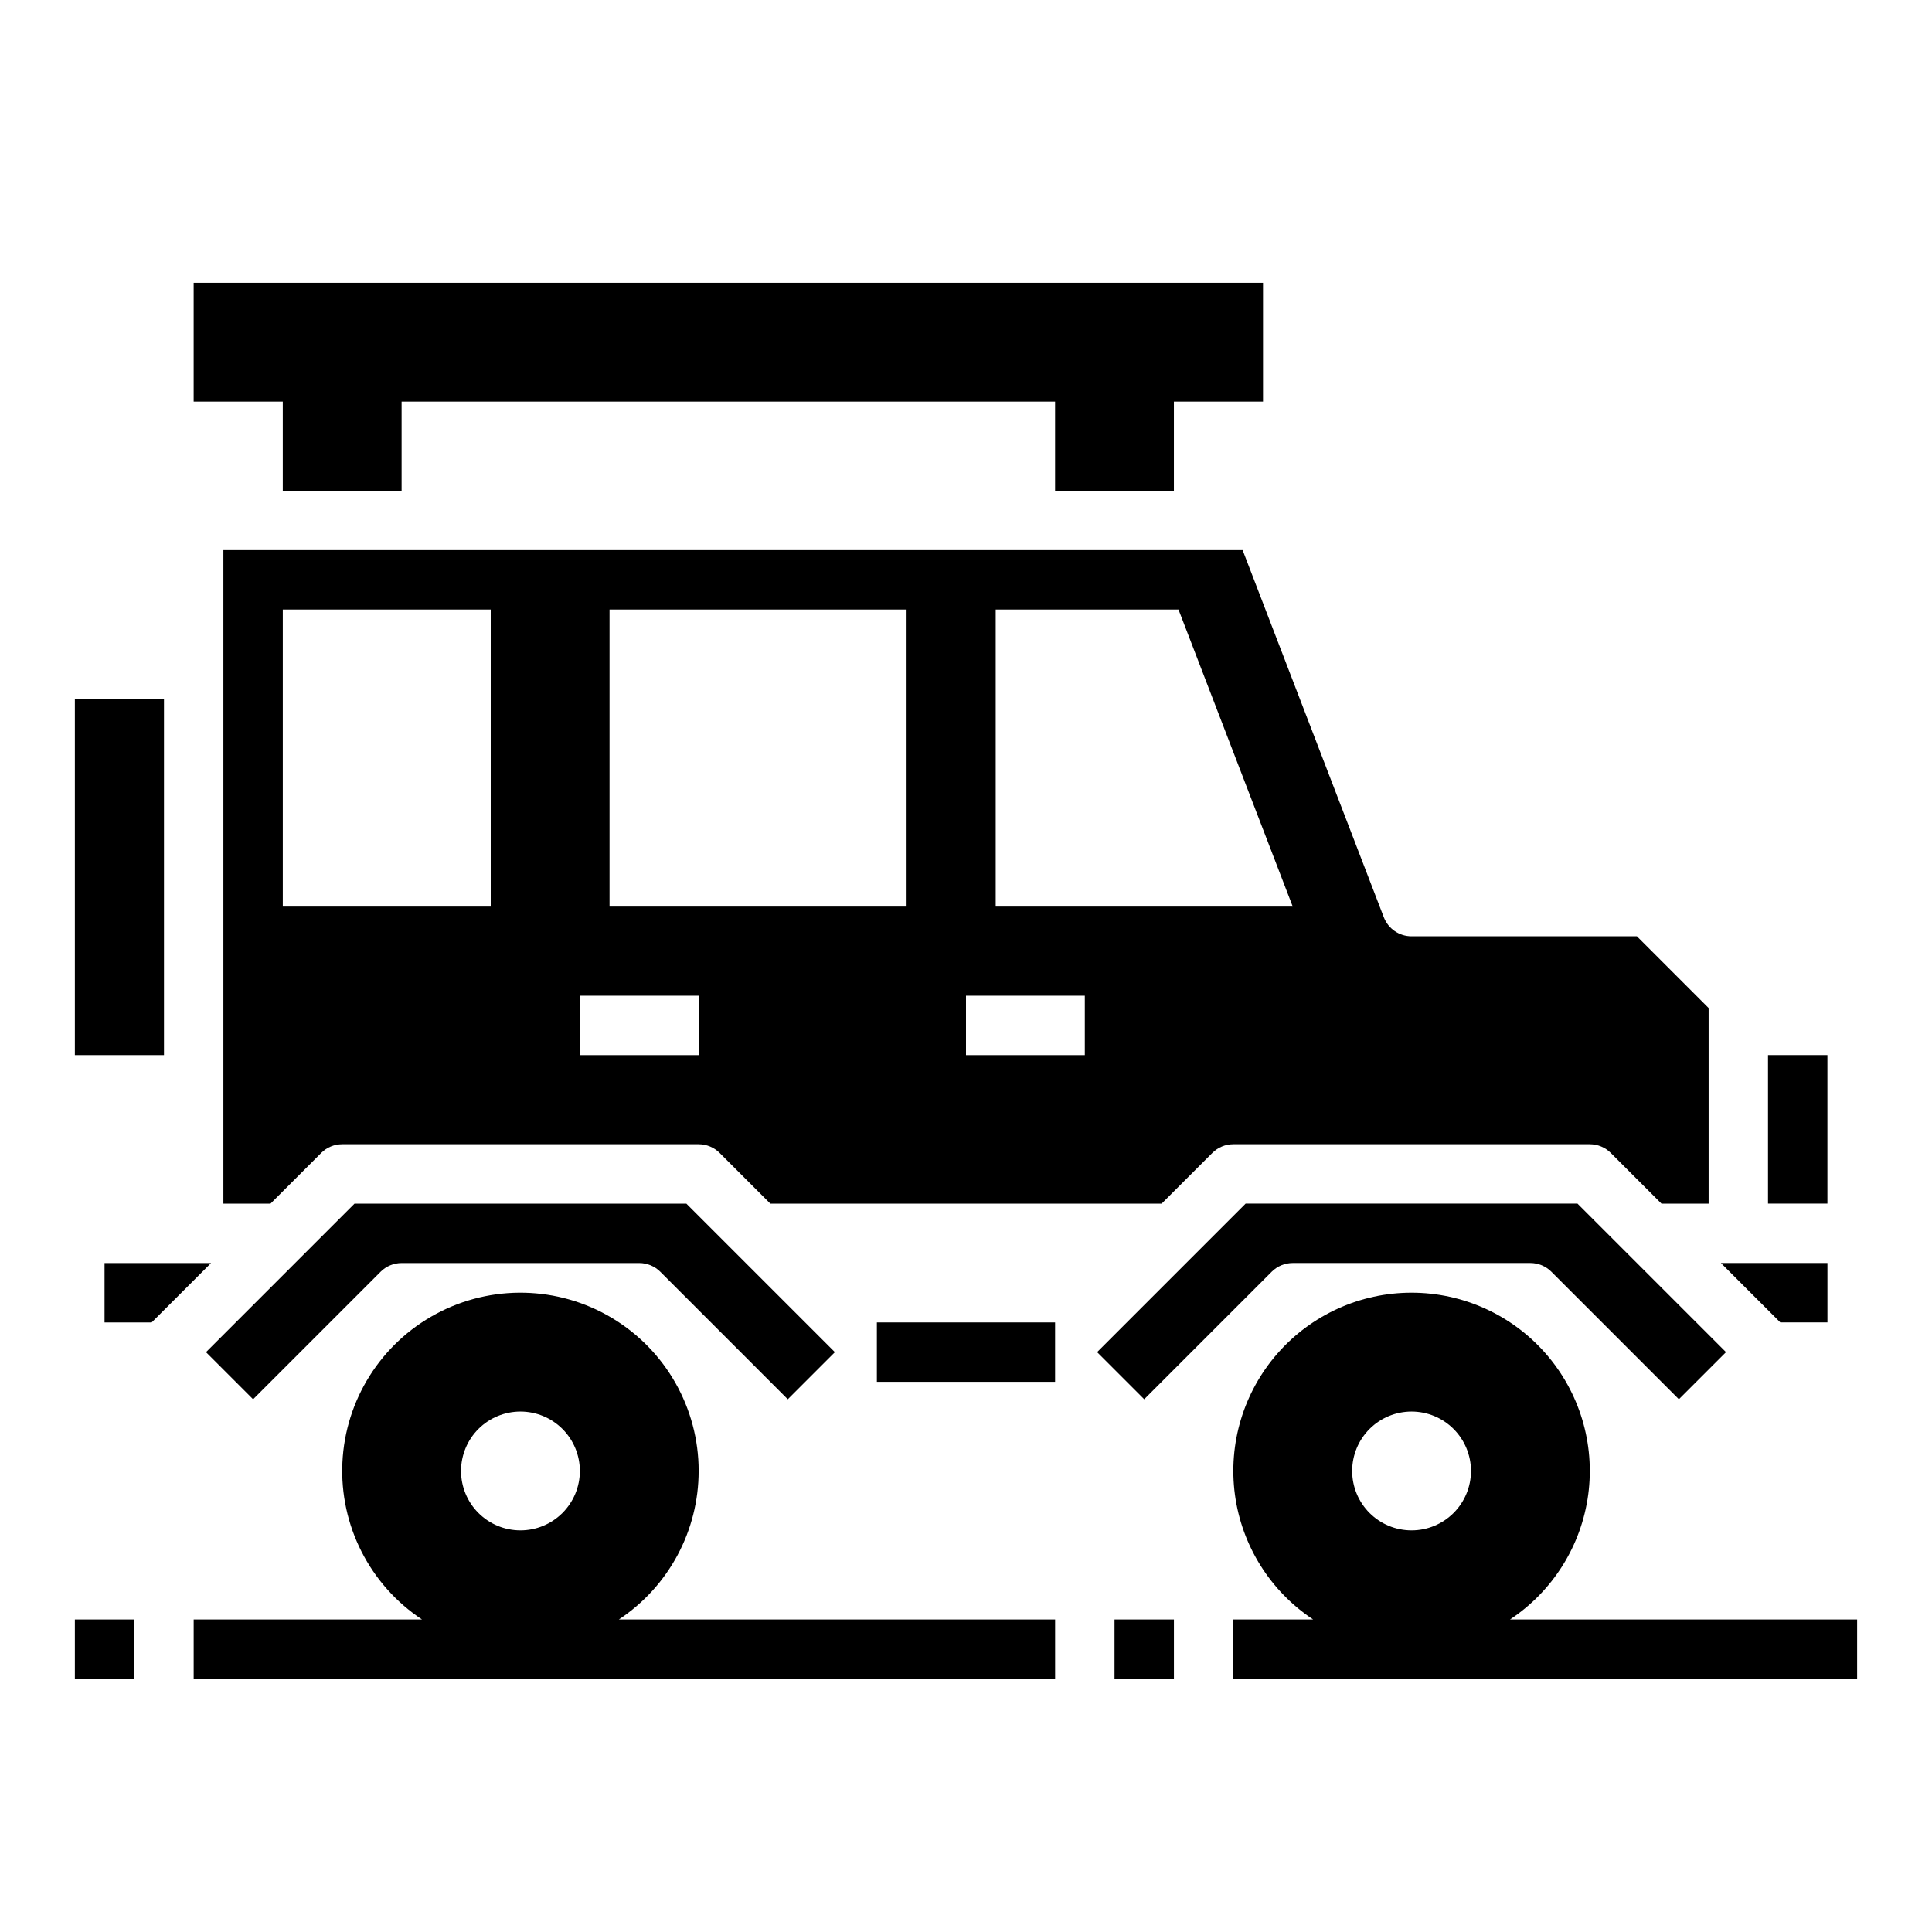
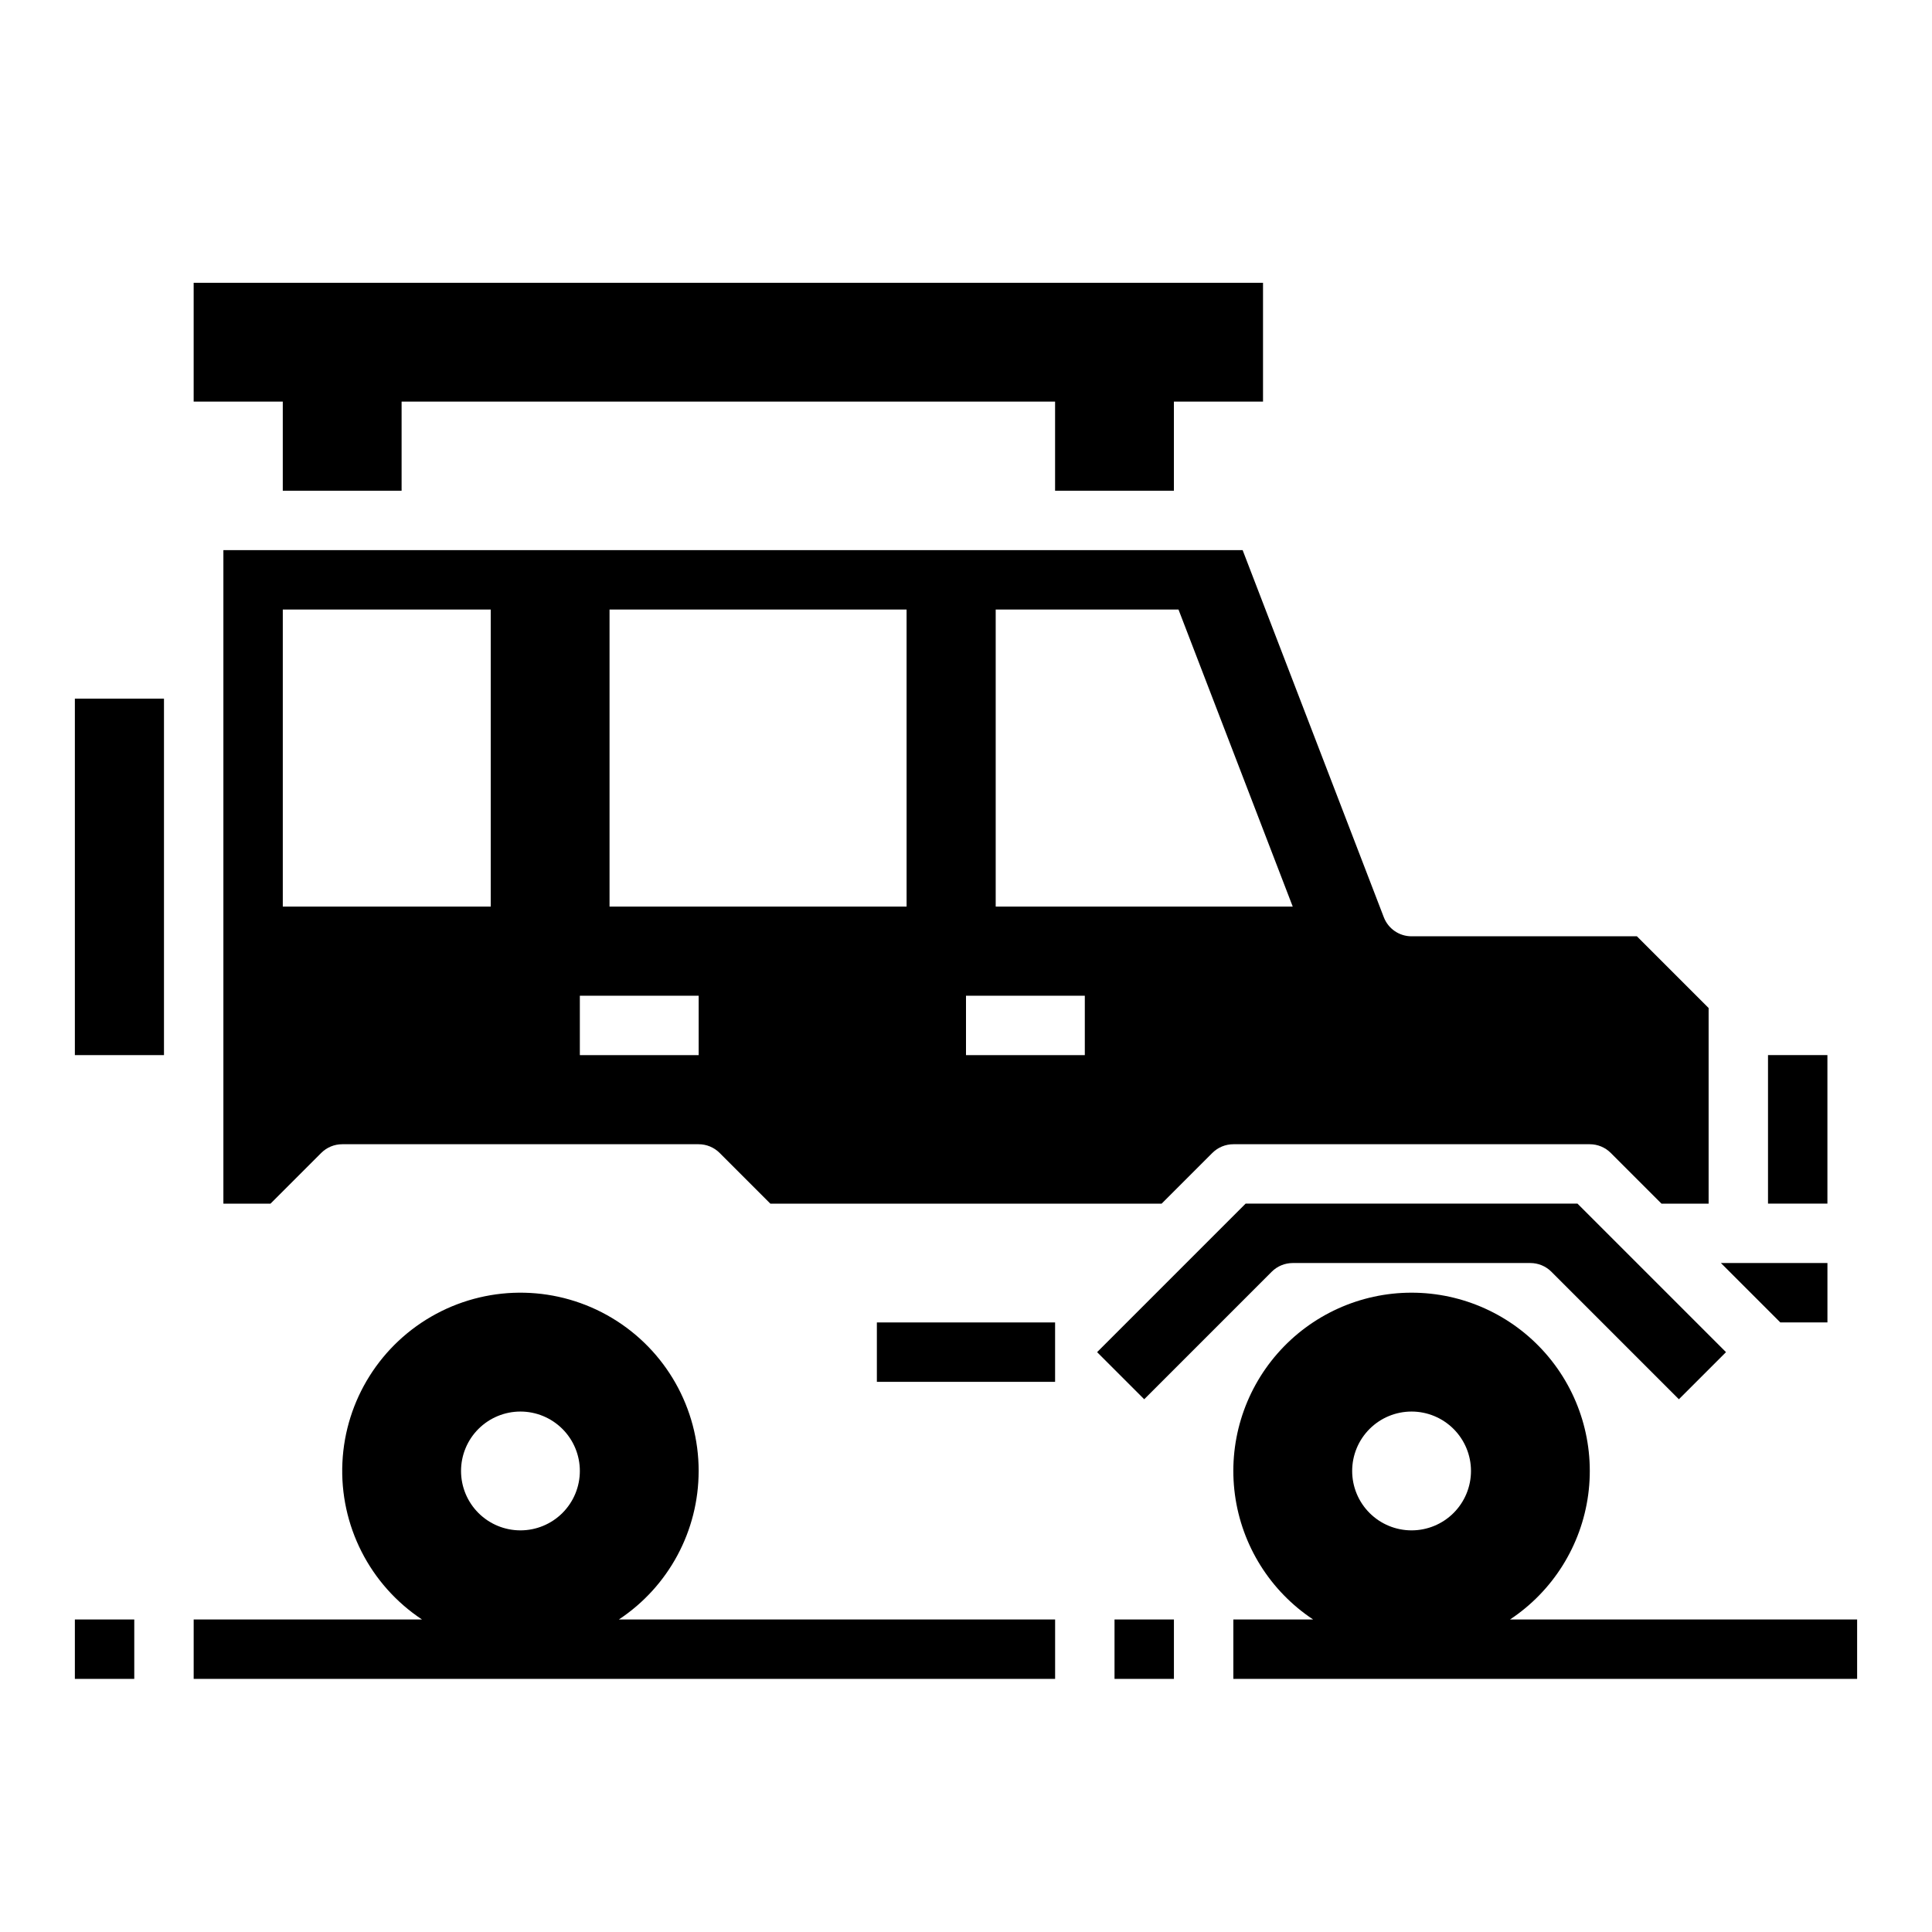
<svg xmlns="http://www.w3.org/2000/svg" fill="#000000" width="800px" height="800px" version="1.1" viewBox="144 144 512 512">
  <g>
    <path d="m329.15 533.82c0.008-16.617-8.719-32.016-22.98-40.547-14.258-8.531-31.949-8.941-46.59-1.082-14.641 7.859-24.074 22.832-24.84 39.43-0.77 16.598 7.242 32.379 21.094 41.559h-60.508v15.742h228.29v-15.742h-115.61c13.207-8.738 21.148-23.523 21.141-39.359zm-47.23 15.742c-4.176 0-8.18-1.656-11.133-4.609s-4.609-6.957-4.609-11.133 1.656-8.18 4.609-11.133 6.957-4.613 11.133-4.613 8.18 1.66 11.133 4.613 4.613 6.957 4.613 11.133-1.66 8.18-4.613 11.133-6.957 4.609-11.133 4.609z" />
    <path d="m376.38 494.46h47.23v15.742h-47.23z" />
    <path d="m163.84 329.15h23.617v94.465h-23.617z" />
    <path d="m218.94 274.05h31.488v-23.617h173.18v23.617h31.488v-23.617h23.617v-31.488h-283.39v31.488h23.617z" />
    <path d="m163.84 573.18h15.742v15.742h-15.742z" />
    <path d="m439.36 573.18h15.742v15.742h-15.742z" />
    <path d="m544.17 573.18c11.355-7.523 18.91-19.586 20.723-33.09 1.812-13.5-2.293-27.125-11.262-37.379s-21.926-16.137-35.551-16.137c-13.621 0-26.582 5.883-35.551 16.137s-13.074 23.879-11.262 37.379c1.816 13.504 9.367 25.566 20.727 33.09h-21.145v15.742h165.31v-15.742zm-26.09-23.617c-4.176 0-8.18-1.656-11.133-4.609-2.953-2.953-4.609-6.957-4.609-11.133s1.656-8.18 4.609-11.133c2.953-2.953 6.957-4.613 11.133-4.613s8.18 1.66 11.133 4.613c2.953 2.953 4.613 6.957 4.613 11.133s-1.66 8.18-4.613 11.133c-2.953 2.953-6.957 4.609-11.133 4.609z" />
-     <path d="m195.32 478.72h-23.613v15.742h12.484l15.742-15.742z" />
    <path d="m203.2 289.79v173.19h12.484l13.438-13.438c1.477-1.477 3.477-2.309 5.566-2.309h94.461c2.09 0 4.09 0.832 5.566 2.309l13.438 13.438h103.69l13.438-13.438c1.477-1.477 3.477-2.309 5.566-2.309h94.465c2.086 0 4.09 0.832 5.562 2.309l13.438 13.438h12.488v-51.848l-19.004-19.004h-59.719c-3.258 0.004-6.184-2.004-7.352-5.043l-37.414-97.293zm70.848 94.465h-55.105v-78.719h55.105zm55.105 39.359h-31.488v-15.742h31.488zm55.105-39.359h-78.723v-78.719h78.719zm47.23 39.359h-31.488v-15.742h31.488zm-23.617-39.359v-78.719h48.445l30.273 78.719z" />
-     <path d="m237.95 462.98-39.359 39.359 12.484 12.484 33.793-33.793v-0.004c1.477-1.473 3.481-2.305 5.566-2.305h62.977c2.086 0 4.09 0.832 5.566 2.305l33.793 33.797 12.484-12.484-39.359-39.359z" />
    <path d="m481.02 481.02c1.477-1.473 3.481-2.305 5.566-2.305h62.977c2.09 0 4.09 0.832 5.566 2.305l33.793 33.797 12.488-12.484-39.359-39.359h-87.949l-39.359 39.359 12.484 12.484z" />
    <path d="m628.29 494.46v-15.742h-28.23l15.742 15.742z" />
    <path d="m612.54 423.61h15.742v39.359h-15.742z" />
  </g>
</svg>